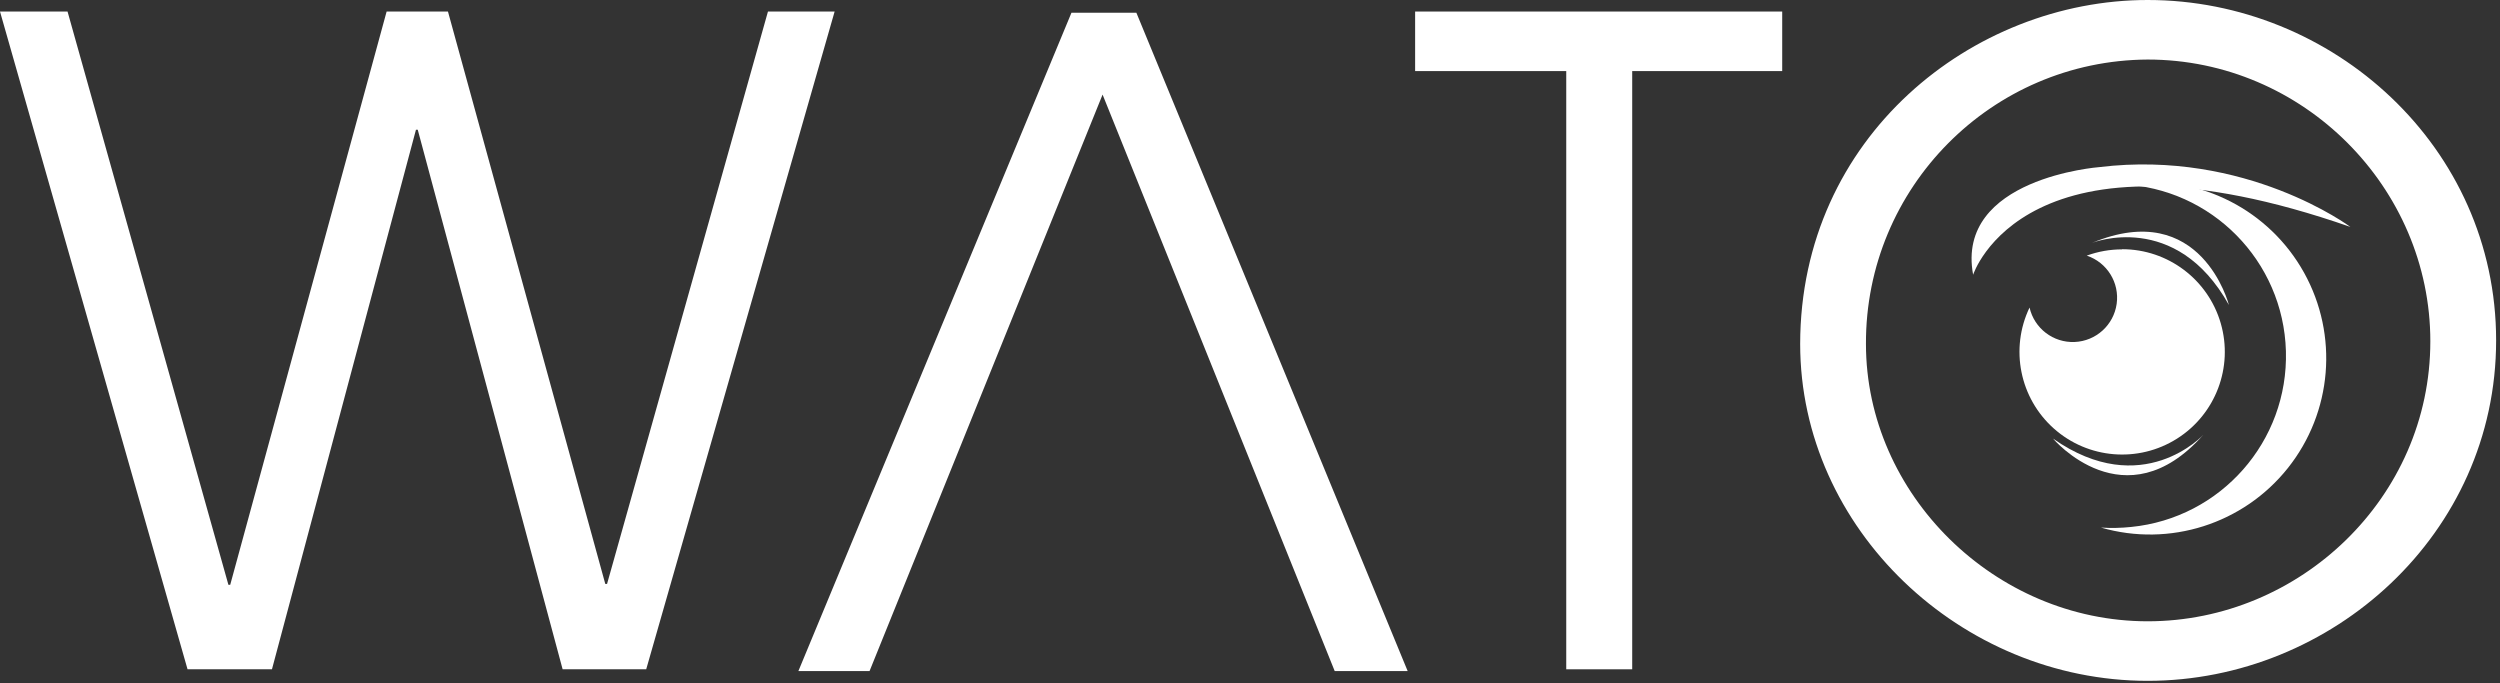
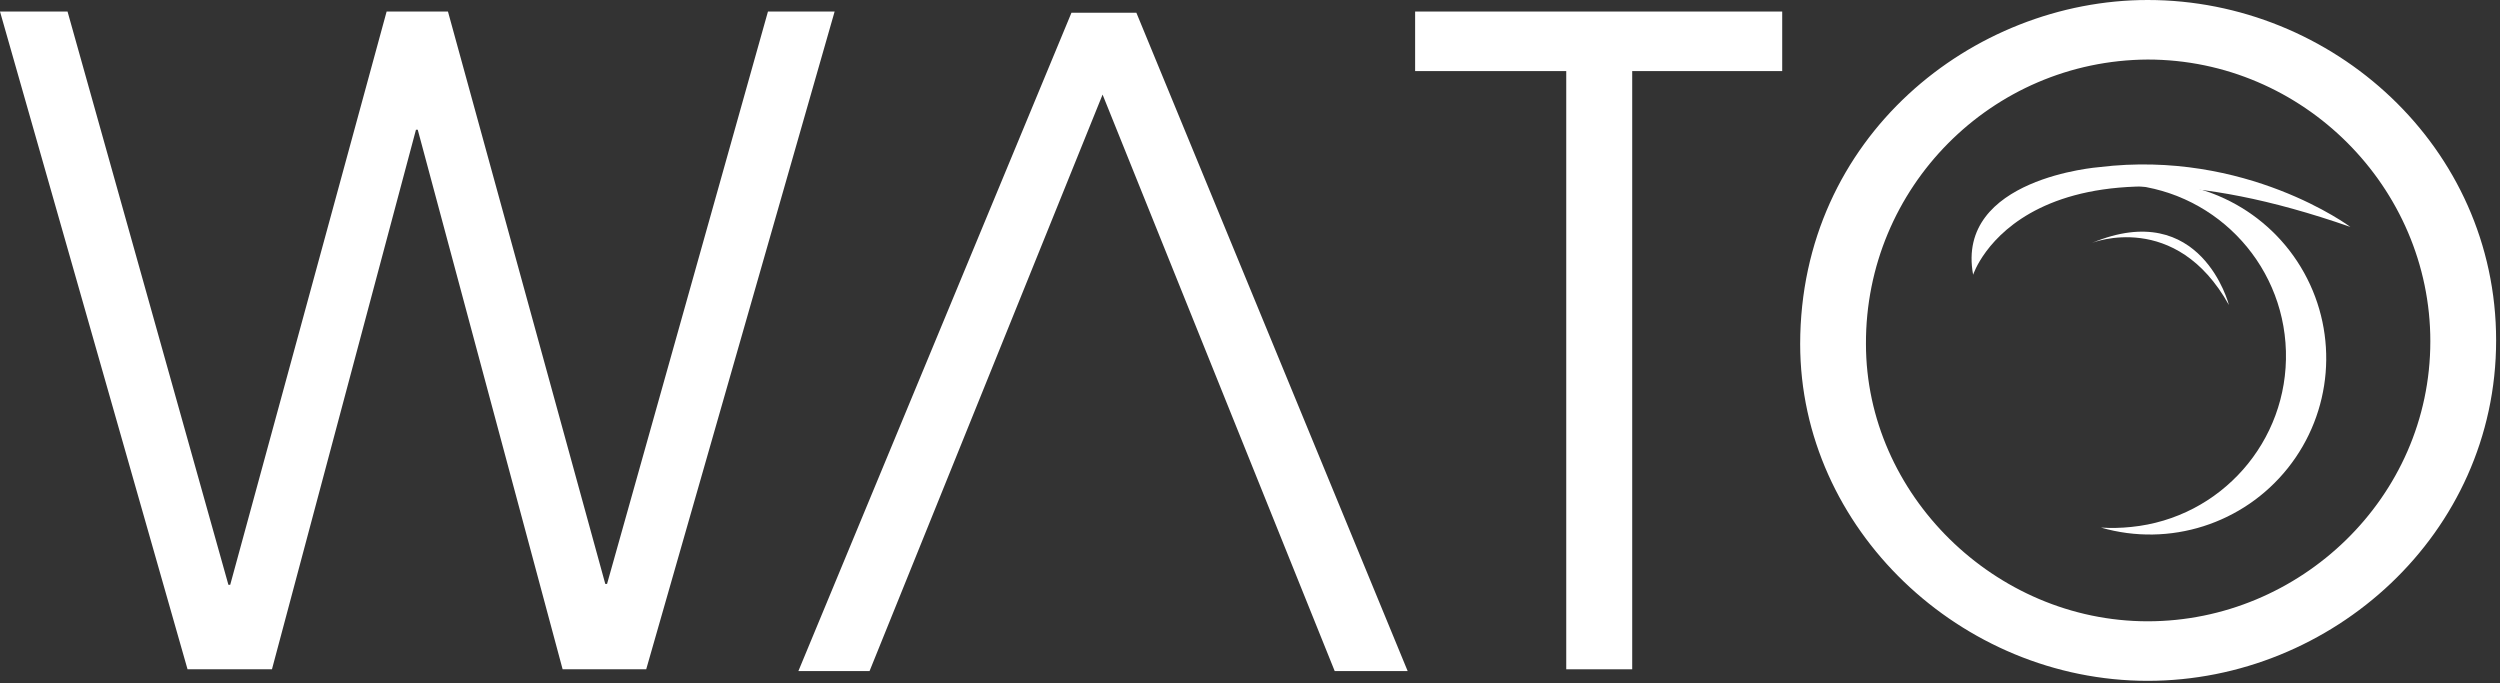
<svg xmlns="http://www.w3.org/2000/svg" width="600px" height="164px" viewBox="0 0 600 164" version="1.1">
  <rect x="0" y="0" width="600" height="164" fill="#333333" stroke="none" />
  <title>LOGO WATO white seul</title>
  <g id="Page-1" stroke="none" stroke-width="1" fill="none" fill-rule="evenodd">
    <g id="LOGO-WATO-white-seul" fill="#FFFFFF" fill-rule="nonzero">
      <polygon id="Path" points="0 2.77 16.21 2.77 54.82 140.36 55.25 140.36 92.79 2.77 107.51 2.77 145.27 140.15 145.69 140.15 184.31 2.77 200.31 2.77 155.09 160.63 135.03 160.63 100.26 31.14 99.83 31.14 65.27 160.63 45.01 160.63" />
      <polygon id="Path" points="375.9 17.06 339.63 17.06 339.63 2.77 427.73 2.77 427.73 17.06 391.73 17.06 391.73 160.63 375.9 160.63" />
      <path d="M515.45,0 C559.82,0 599.07,35.2 599.07,81.7 C599.07,128.2 559.61,163.4 515.45,163.4 C470.65,163.4 432.04,126.92 432.04,82.55 C432.09,32.85 473.43,0 515.45,0 Z M515.45,149.11 C551.93,149.11 583.28,119.46 583.28,81.91 C583.28,45.01 552.78,14.29 515.45,14.29 C477.941,14.499 447.686,45.041 447.829,82.55 C447.829,118.6 478.76,149.11 515.45,149.11 Z" id="Shape" />
      <polygon id="Path" points="337.84 161.06 320.33 161.06 264.62 22.7 208.69 161.06 191.61 161.06 257.15 3.06 272.73 3.06" />
-       <path d="M509.31,59.85 C506.414,59.847 503.54,60.355 500.82,61.35 C505.693,62.97 508.714,67.838 508.001,72.924 C507.288,78.009 503.045,81.86 497.915,82.077 C492.784,82.295 488.23,78.817 487.09,73.81 C482.35,83.711 484.731,95.554 492.93,102.853 C501.129,110.153 513.167,111.148 522.454,105.294 C531.74,99.441 536.034,88.15 532.984,77.605 C529.935,67.06 520.277,59.804 509.3,59.81 L509.31,59.85 Z" id="Path" />
      <path d="M502.09,58.29 C502.09,58.29 522.18,50.29 534.94,73.2 C534.95,73.2 528.33,47.37 502.09,58.29 Z" id="Path" />
-       <path d="M528.79,104.36 C528.79,104.36 514.18,120.29 492.72,105.26 C492.72,105.26 509.94,125.63 528.79,104.36 Z" id="Path" />
      <path d="M473.55,65.94 C473.55,65.94 485.99,27.19 564.09,54.46 C564.09,54.46 539.09,35.8 503.81,40.11 C503.85,40.11 469.24,42.7 473.55,65.94 Z" id="Path" />
      <path d="M511.15,43.97 C510.49,44.04 509.84,44.13 509.15,44.23 C530.774,45.15 548.007,62.63 548.62,84.265 C549.233,105.899 533.017,124.327 511.48,126.47 C509.075,126.724 506.653,126.774 504.24,126.62 C520.698,131.382 538.403,125.746 549.08,112.346 C559.756,98.946 561.296,80.43 552.978,65.451 C544.66,50.472 528.128,41.991 511.11,43.97 L511.15,43.97 Z" id="Path" />
    </g>
  </g>
</svg>